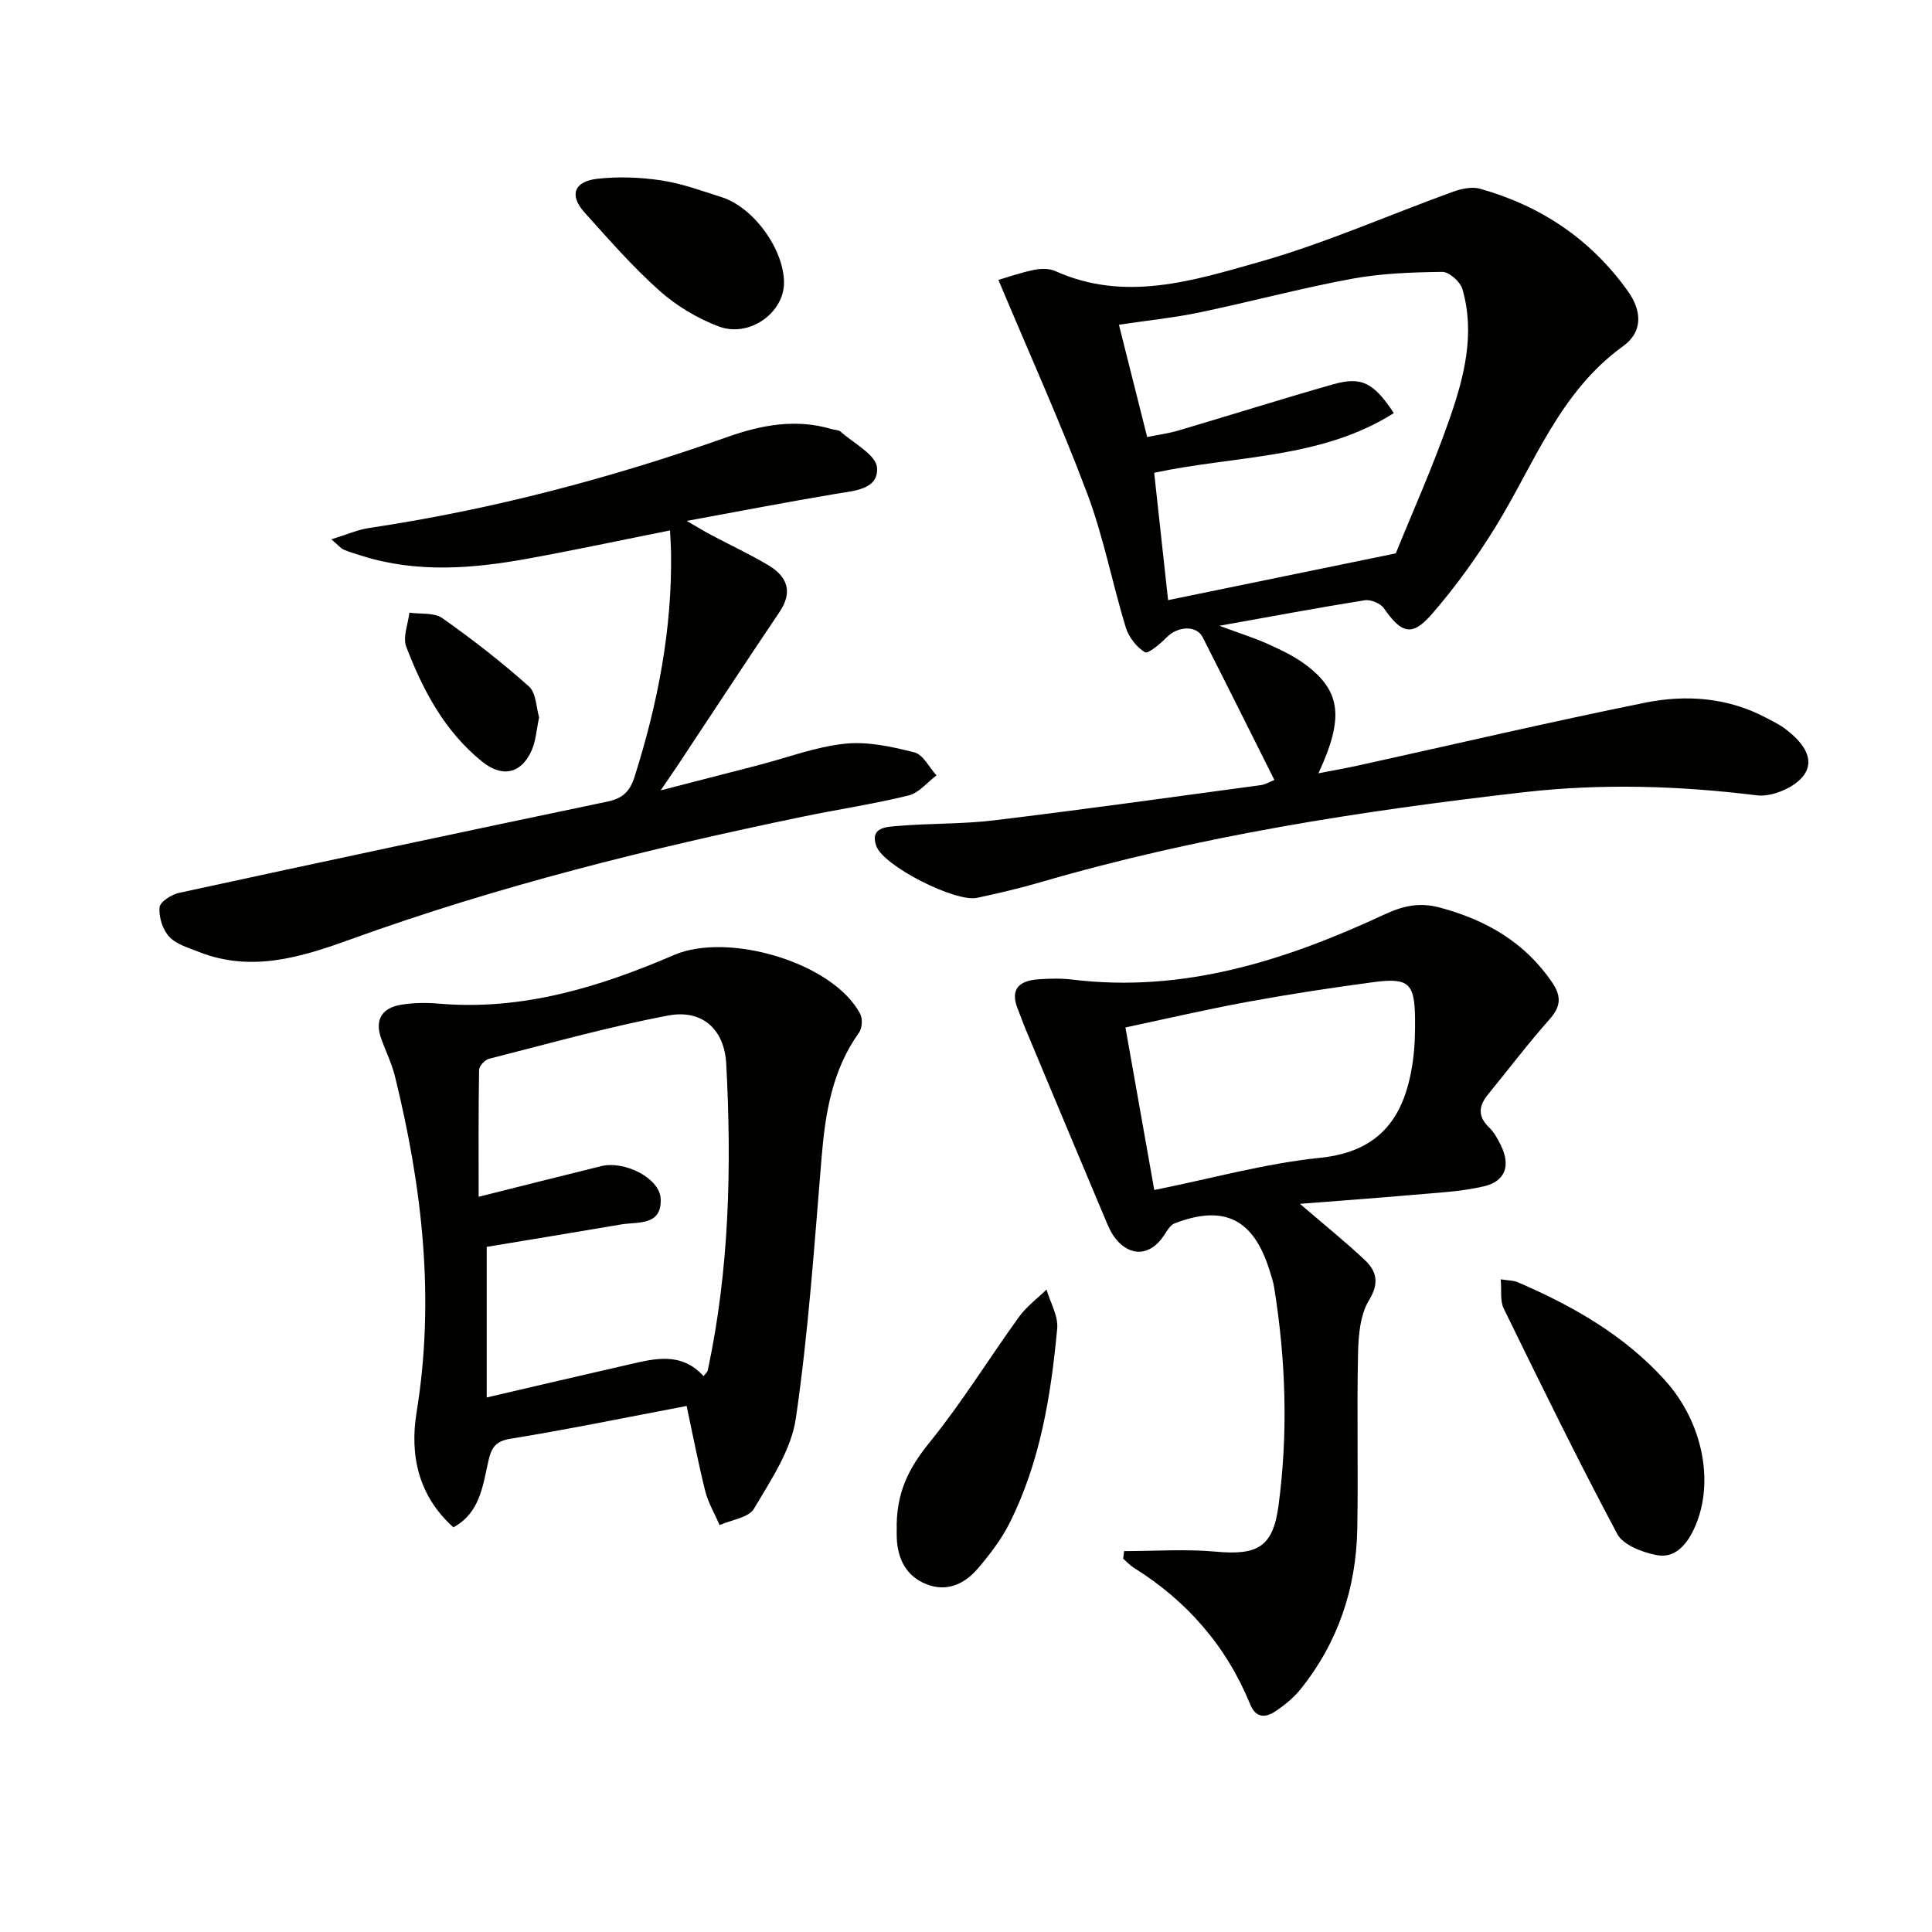
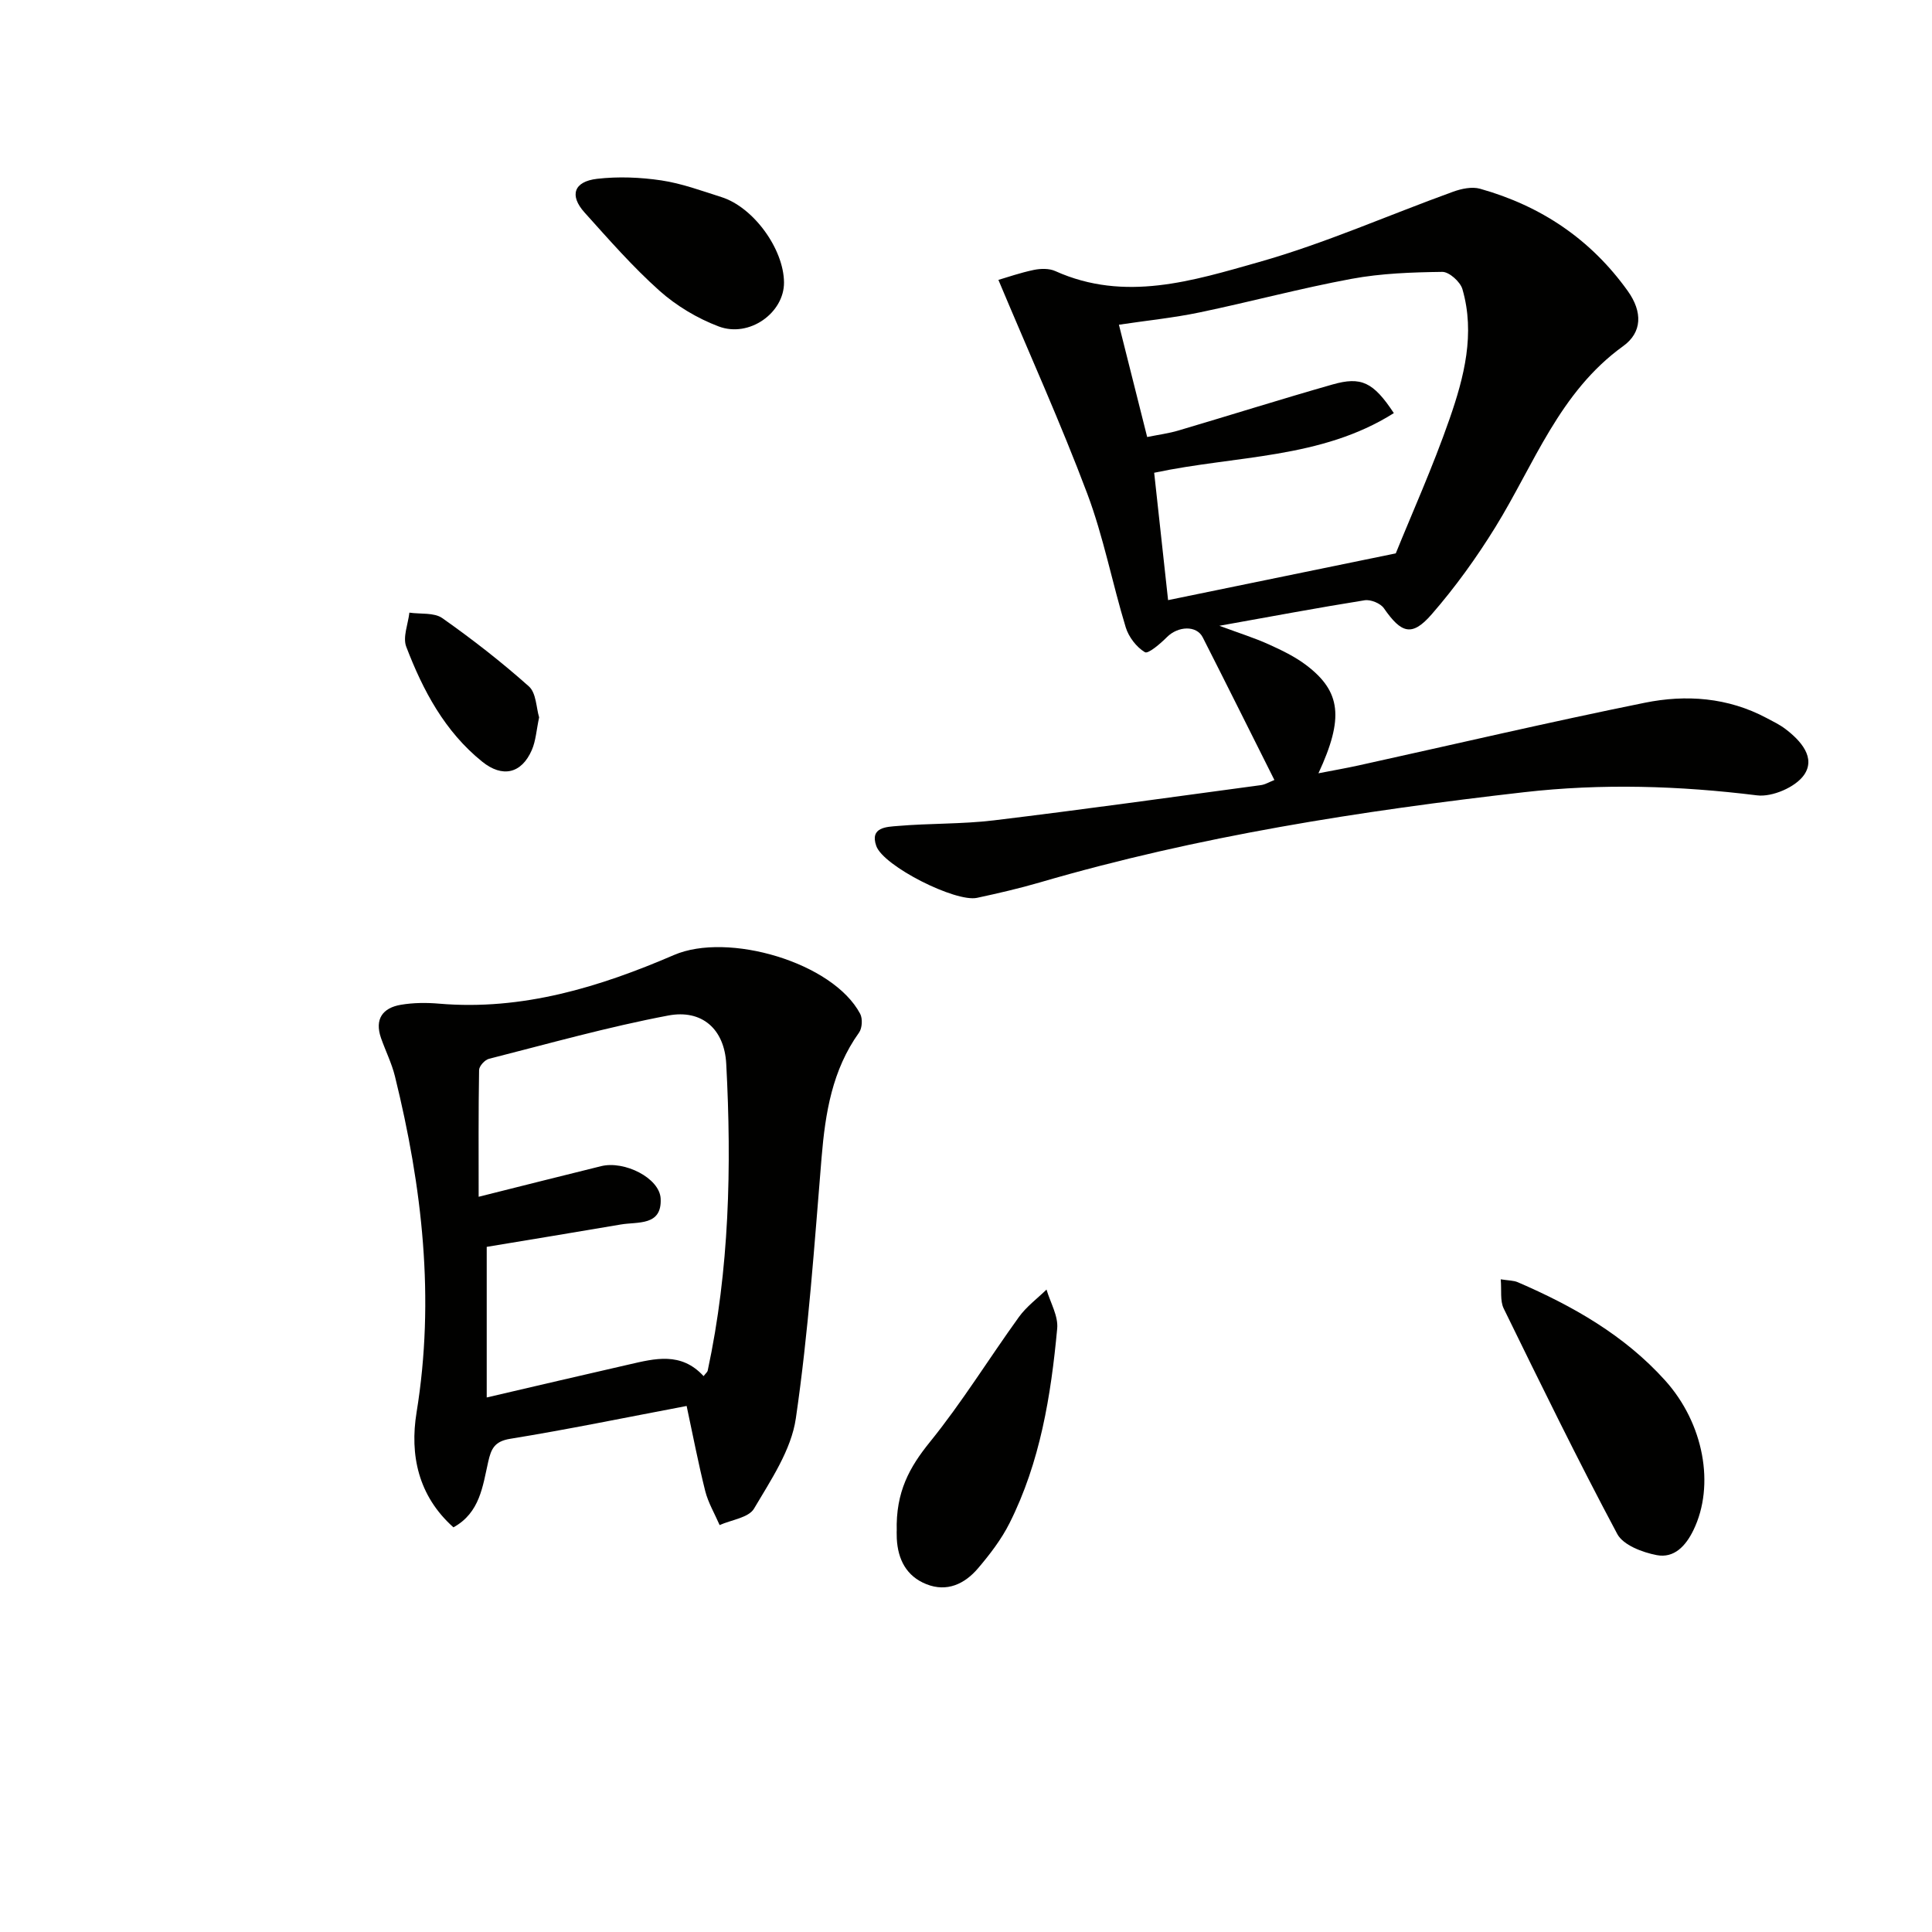
<svg xmlns="http://www.w3.org/2000/svg" enable-background="new 0 0 400 400" viewBox="0 0 400 400">
  <g fill="#010100">
    <path d="m263.85 161.49c-5.01-9.98-9.88-19.78-14.84-29.54-1.28-2.52-5.11-2.34-7.4-.05-1.35 1.35-3.89 3.54-4.57 3.13-1.75-1.05-3.36-3.15-3.97-5.15-2.8-9.19-4.6-18.73-7.97-27.69-5.47-14.55-11.89-28.74-18.39-44.24 1.77-.52 4.52-1.48 7.35-2.07 1.42-.29 3.17-.33 4.44.25 14.39 6.48 28.5 1.99 42.18-1.88 13.66-3.87 26.76-9.7 40.15-14.55 1.74-.63 3.92-1.1 5.61-.62 12.57 3.54 22.86 10.4 30.56 21.15 3.12 4.36 2.99 8.6-.94 11.43-13.22 9.52-18.41 24.44-26.46 37.48-3.91 6.33-8.31 12.44-13.19 18.05-4.08 4.69-6.28 3.95-9.89-1.26-.71-1.02-2.74-1.85-3.98-1.65-9.61 1.53-19.18 3.33-30.08 5.28 4.17 1.55 7.26 2.51 10.18 3.83 2.7 1.22 5.45 2.54 7.8 4.32 7.2 5.46 7.84 10.95 2.53 22.39 3.08-.6 5.69-1.05 8.28-1.62 19.75-4.35 39.45-8.97 59.27-12.98 8.56-1.74 17.22-1.11 25.22 3.15 1.31.7 2.68 1.35 3.86 2.24 3.24 2.44 6.41 6 3.89 9.58-1.77 2.52-6.59 4.59-9.71 4.2-16.1-1.99-32.17-2.49-48.26-.65-33.84 3.87-67.43 9.09-100.21 18.67-4.29 1.25-8.66 2.26-13.03 3.2-4.46.95-19.39-6.57-20.86-10.75-1.38-3.92 2.21-3.94 4.41-4.13 6.62-.57 13.32-.37 19.91-1.16 18.44-2.23 36.85-4.81 55.26-7.29.93-.11 1.8-.66 2.85-1.07zm-24.89-63.61c.93 8.54 1.87 17.15 2.88 26.37 15.66-3.22 30.62-6.29 47.14-9.68 3.3-8.16 7.67-17.87 11.15-27.88 3-8.62 5.32-17.61 2.65-26.82-.44-1.53-2.75-3.6-4.17-3.58-6.27.08-12.63.3-18.78 1.44-10.55 1.95-20.94 4.76-31.46 6.95-5.41 1.13-10.93 1.68-16.71 2.55 2.04 8.11 3.89 15.48 5.85 23.25 2.36-.48 4.47-.75 6.48-1.35 10.63-3.14 21.21-6.48 31.87-9.52 5.97-1.71 8.47-.51 12.72 5.92-15.09 9.53-32.61 8.73-49.62 12.35z" />
-     <path d="m269.14 249.24c4.94 4.25 9.34 7.78 13.43 11.64 2.45 2.32 3.05 4.74.87 8.32-1.84 3.02-2.19 7.26-2.27 10.98-.27 12.12.06 24.25-.16 36.37-.23 12.3-3.98 23.52-11.75 33.19-1.43 1.78-3.31 3.3-5.22 4.58-2.04 1.37-4.04 1.39-5.19-1.43-4.94-12.09-13.1-21.44-24.16-28.34-.79-.49-1.44-1.23-2.15-1.85.06-.52.13-1.04.19-1.56 6.33 0 12.7-.46 18.97.11 8.68.8 11.86-.96 13-9.51 2.02-15.09 1.52-30.18-.9-45.2-.18-1.14-.57-2.26-.91-3.37-3.29-10.75-9.37-13.85-19.69-9.89-.91.35-1.59 1.53-2.18 2.45-2.76 4.27-6.97 4.62-10.09.67-.9-1.14-1.5-2.56-2.07-3.92-5.53-13.13-11.03-26.26-16.52-39.4-.57-1.37-1.05-2.78-1.61-4.15-1.72-4.26.41-5.91 4.29-6.18 2.32-.16 4.68-.22 6.98.06 23.14 2.83 44.29-4.01 64.79-13.55 3.87-1.8 7.27-2.45 11.35-1.35 9.48 2.56 17.46 7.09 23.15 15.39 2.09 3.05 1.86 5.12-.55 7.83-4.41 4.96-8.41 10.28-12.63 15.42-1.96 2.39-2.23 4.55.2 6.88 1.05 1.01 1.8 2.41 2.45 3.74 2.02 4.13.94 7.4-3.54 8.45-4.81 1.12-9.84 1.33-14.79 1.77-7.56.67-15.13 1.2-23.29 1.85zm-30.16-2.86c11.89-2.39 22.99-5.51 34.28-6.66 12.71-1.3 17.64-8.69 19.24-19.91.42-2.95.5-5.97.47-8.95-.08-7.31-1.31-8.49-8.66-7.51-8.71 1.16-17.41 2.49-26.06 4.08-8.39 1.54-16.7 3.48-25.24 5.29 2.06 11.65 4.02 22.67 5.97 33.66z" />
    <path d="m142.16 291.09c-13.07 2.48-24.76 4.89-36.54 6.8-3.27.53-3.94 2.11-4.54 4.75-1.15 5.07-1.71 10.55-7.2 13.58-7.34-6.55-9.05-15.05-7.64-23.76 3.85-23.62 1.18-46.69-4.47-69.62-.67-2.72-1.96-5.28-2.89-7.94-1.35-3.89.33-6.23 4.11-6.87 2.6-.44 5.32-.46 7.96-.23 17.21 1.46 33.17-3.43 48.6-10.08 11.13-4.8 32.88 1.5 38.54 12.18.53 1 .42 2.97-.23 3.88-5.57 7.77-6.99 16.64-7.76 25.87-1.49 18.03-2.72 36.13-5.33 54.01-.95 6.54-5.17 12.77-8.66 18.69-1.11 1.88-4.68 2.31-7.12 3.4-1.01-2.34-2.36-4.6-2.98-7.04-1.43-5.71-2.54-11.51-3.85-17.62zm3.51-6.18c.47-.61.79-.85.85-1.13 4.5-20.98 4.97-42.23 3.84-63.52-.38-7.22-5.04-11.32-11.99-10.01-12.5 2.36-24.8 5.83-37.15 8.97-.85.22-2.01 1.5-2.03 2.31-.15 8.7-.09 17.4-.09 26.25 8.97-2.25 17.16-4.32 25.36-6.34 4.8-1.19 12.09 2.44 12.32 6.7.3 5.75-4.74 4.77-8.26 5.38-9.28 1.59-18.57 3.1-27.75 4.63v31.18c10.17-2.36 19.79-4.63 29.42-6.82 5.36-1.23 10.81-2.69 15.48 2.4z" />
-     <path d="m138.72 109.82c-9.98 1.99-19.65 4.06-29.38 5.83-11.5 2.09-23.02 3.03-34.45-.58-1.27-.4-2.55-.77-3.76-1.29-.57-.25-1.01-.82-2.53-2.12 3.15-.96 5.47-2 7.9-2.36 25.35-3.79 50-10.29 74.14-18.84 6.97-2.47 14.13-3.82 21.51-1.63.63.19 1.45.15 1.89.54 2.71 2.42 7.35 4.8 7.54 7.46.33 4.52-4.72 4.78-8.56 5.42-9.97 1.67-19.89 3.59-30.84 5.6 2.05 1.18 3.57 2.12 5.14 2.95 3.95 2.1 8.03 3.98 11.85 6.28 3.83 2.31 5.02 5.46 2.23 9.61-7.06 10.48-13.99 21.05-20.97 31.59-.9 1.36-1.84 2.7-3.65 5.36 7.64-1.97 13.95-3.6 20.26-5.23 5.95-1.54 11.82-3.79 17.86-4.43 4.71-.5 9.73.6 14.41 1.79 1.82.46 3.07 3.11 4.58 4.77-1.91 1.43-3.63 3.62-5.76 4.15-7.23 1.78-14.63 2.88-21.93 4.39-31.73 6.57-63.13 14.37-93.64 25.41-10.28 3.72-20.54 6.89-31.43 2.58-2.14-.85-4.64-1.56-6.11-3.15-1.35-1.46-2.16-4.06-1.99-6.06.09-1.14 2.49-2.67 4.07-3.01 29.5-6.4 59.03-12.7 88.58-18.87 3.17-.66 4.71-2.02 5.71-5.18 4.8-15.16 7.8-30.57 7.54-46.53-.03-1.47-.14-2.94-.21-4.45z" />
    <path d="m310.71 264.87c1.65.26 2.68.23 3.53.6 11.4 4.92 22.07 10.97 30.5 20.33 8.03 8.91 10.36 21.72 5.88 30.97-1.6 3.31-4.01 5.89-7.62 5.2-2.96-.57-6.93-2.07-8.16-4.37-8.21-15.38-15.87-31.06-23.53-46.72-.76-1.6-.4-3.75-.6-6.01z" />
    <path d="m185.66 317.02c-.23-8.16 2.67-13.28 6.86-18.46 6.66-8.22 12.24-17.31 18.45-25.91 1.55-2.14 3.78-3.79 5.7-5.66.79 2.7 2.46 5.48 2.21 8.08-1.29 13.89-3.52 27.65-9.87 40.29-1.69 3.36-4.07 6.46-6.52 9.34-2.75 3.23-6.42 4.99-10.69 3.29-4.13-1.64-5.91-5.12-6.13-9.45-.05-1-.01-2-.01-1.52z" />
    <path d="m162.32 58.47c.05 6.27-7.17 11.52-13.54 9.11-4.41-1.67-8.74-4.26-12.25-7.39-5.56-4.97-10.51-10.64-15.51-16.2-3.18-3.54-2.22-6.41 2.61-6.97 4.37-.5 8.93-.32 13.3.33 4.22.63 8.32 2.15 12.42 3.45 6.65 2.09 12.92 10.75 12.97 17.67z" />
    <path d="m111.62 148.52c-.56 2.62-.68 4.85-1.51 6.76-2.14 4.92-6.1 5.78-10.27 2.42-7.76-6.25-12.27-14.75-15.73-23.8-.76-1.98.38-4.69.65-7.06 2.3.34 5.12-.06 6.82 1.14 6.22 4.38 12.26 9.08 17.93 14.14 1.52 1.36 1.51 4.43 2.11 6.4z" />
  </g>
</svg>